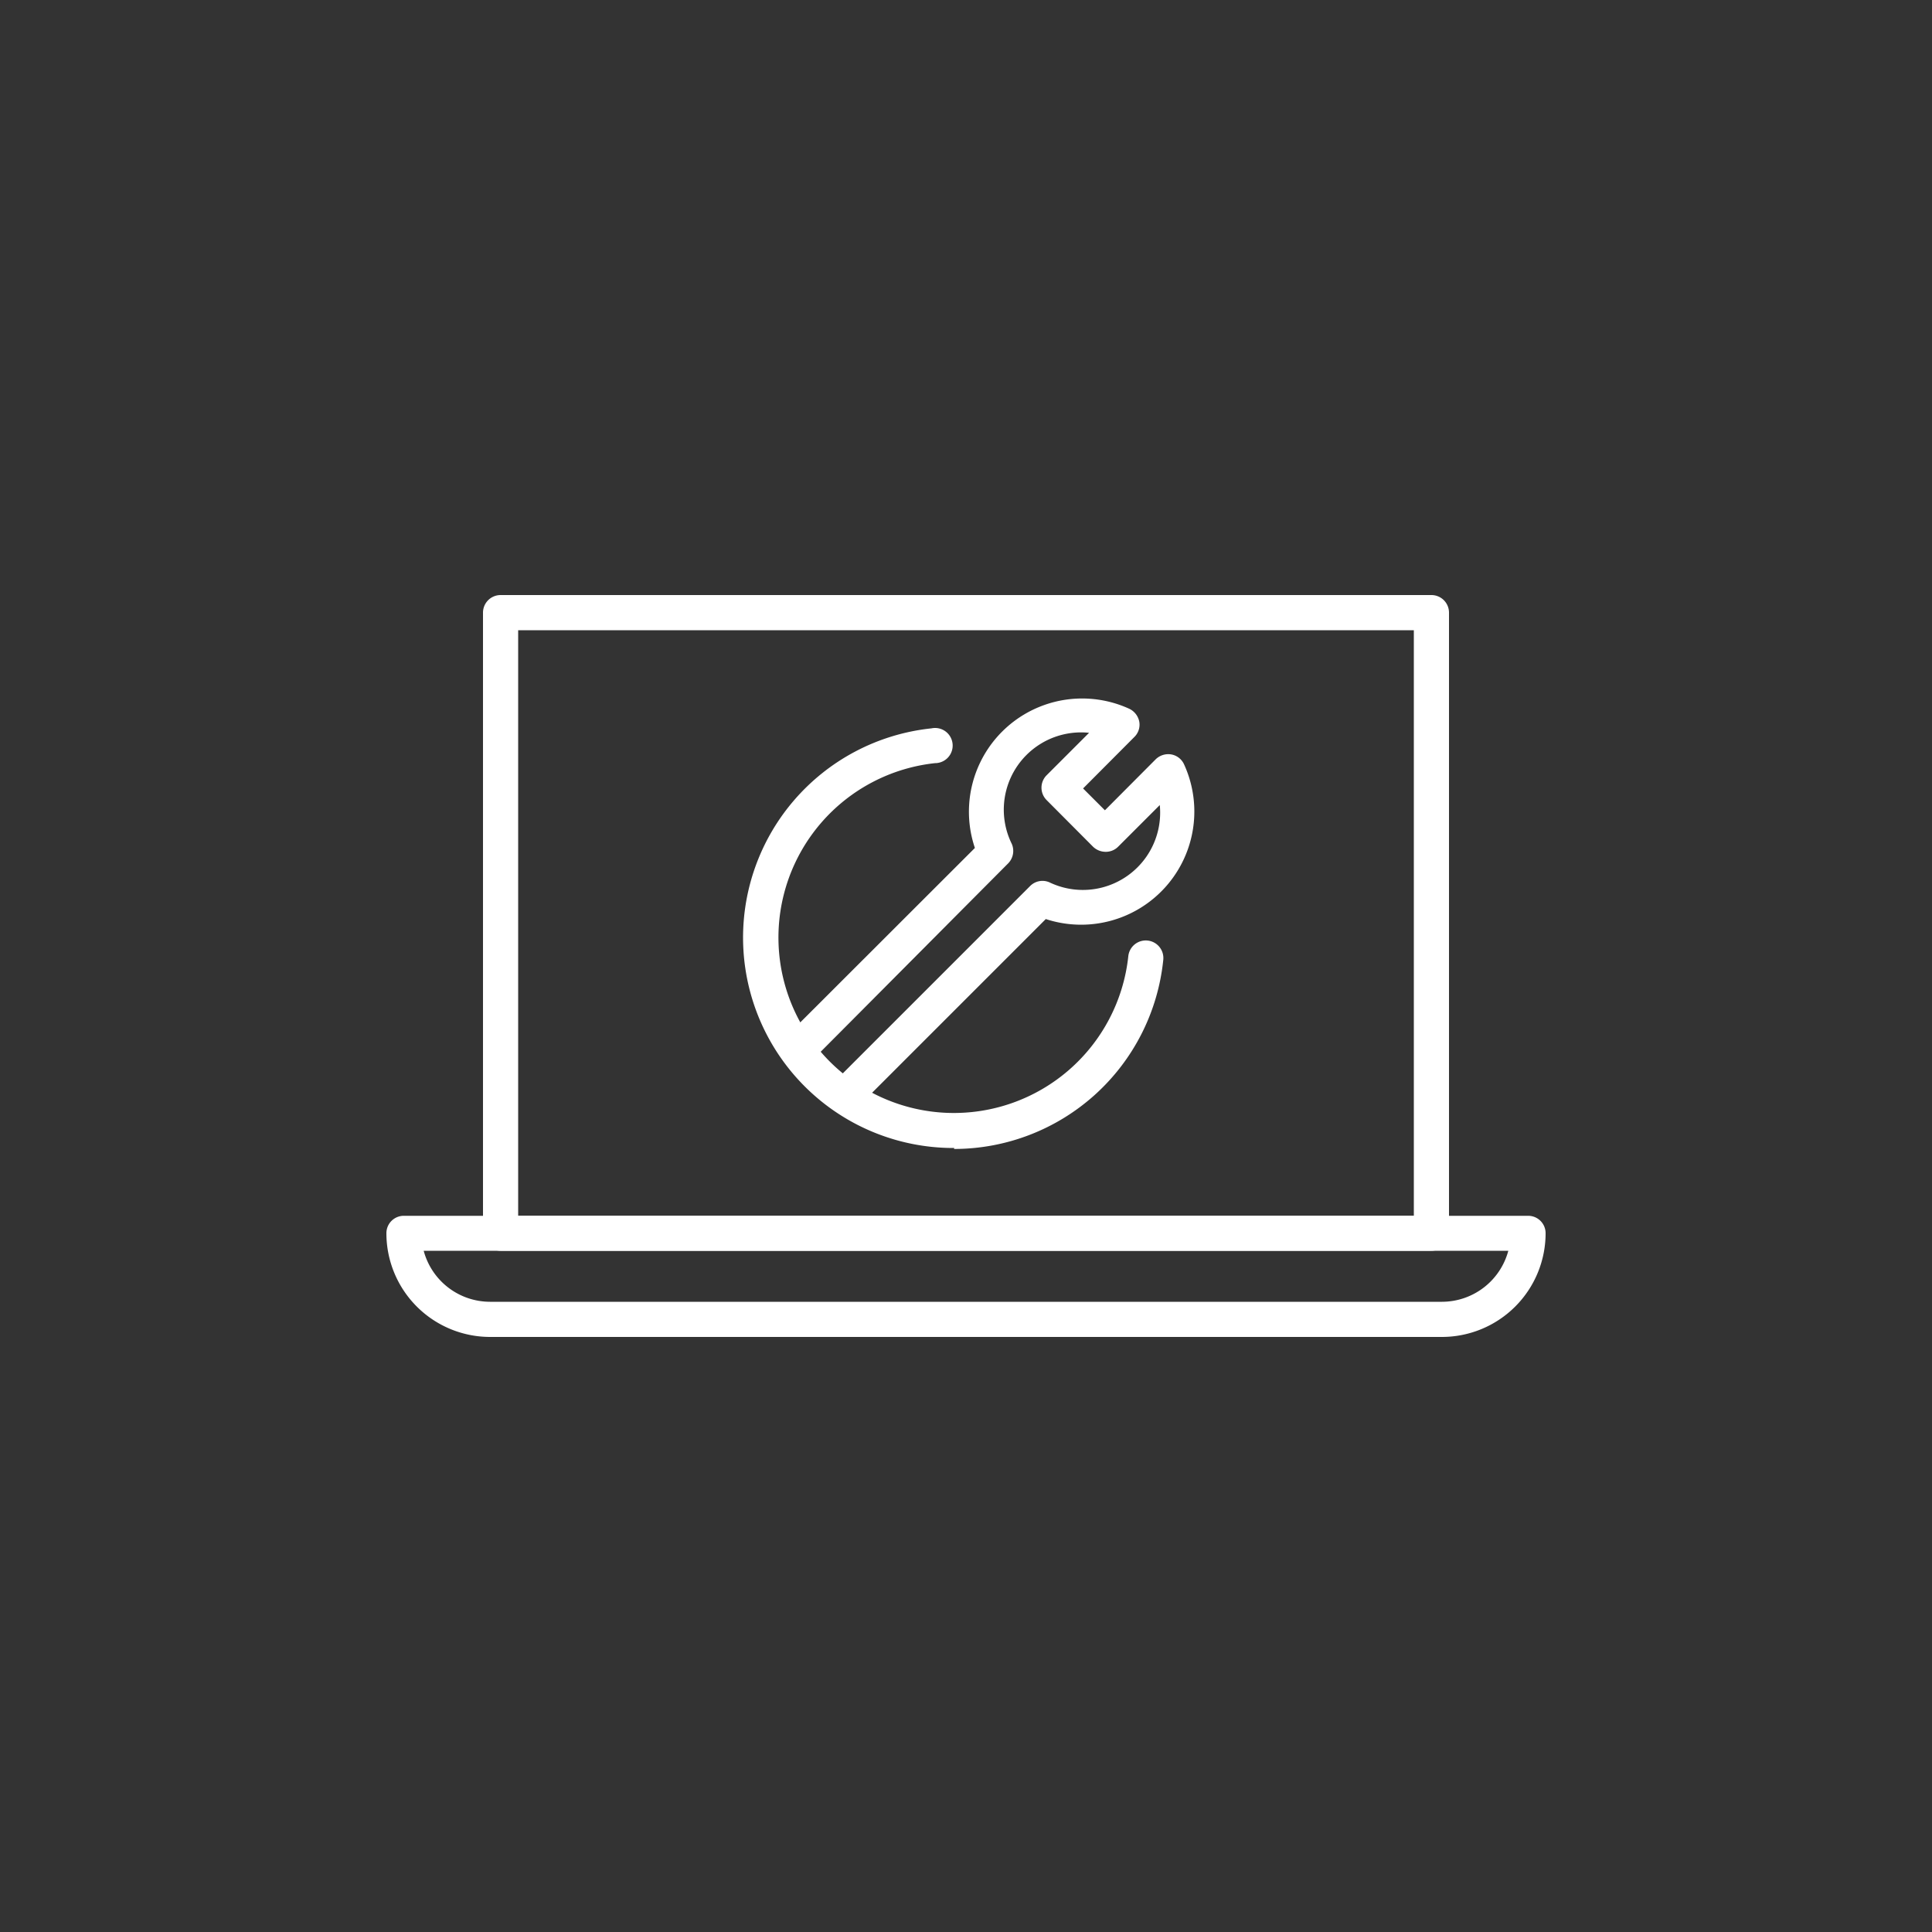
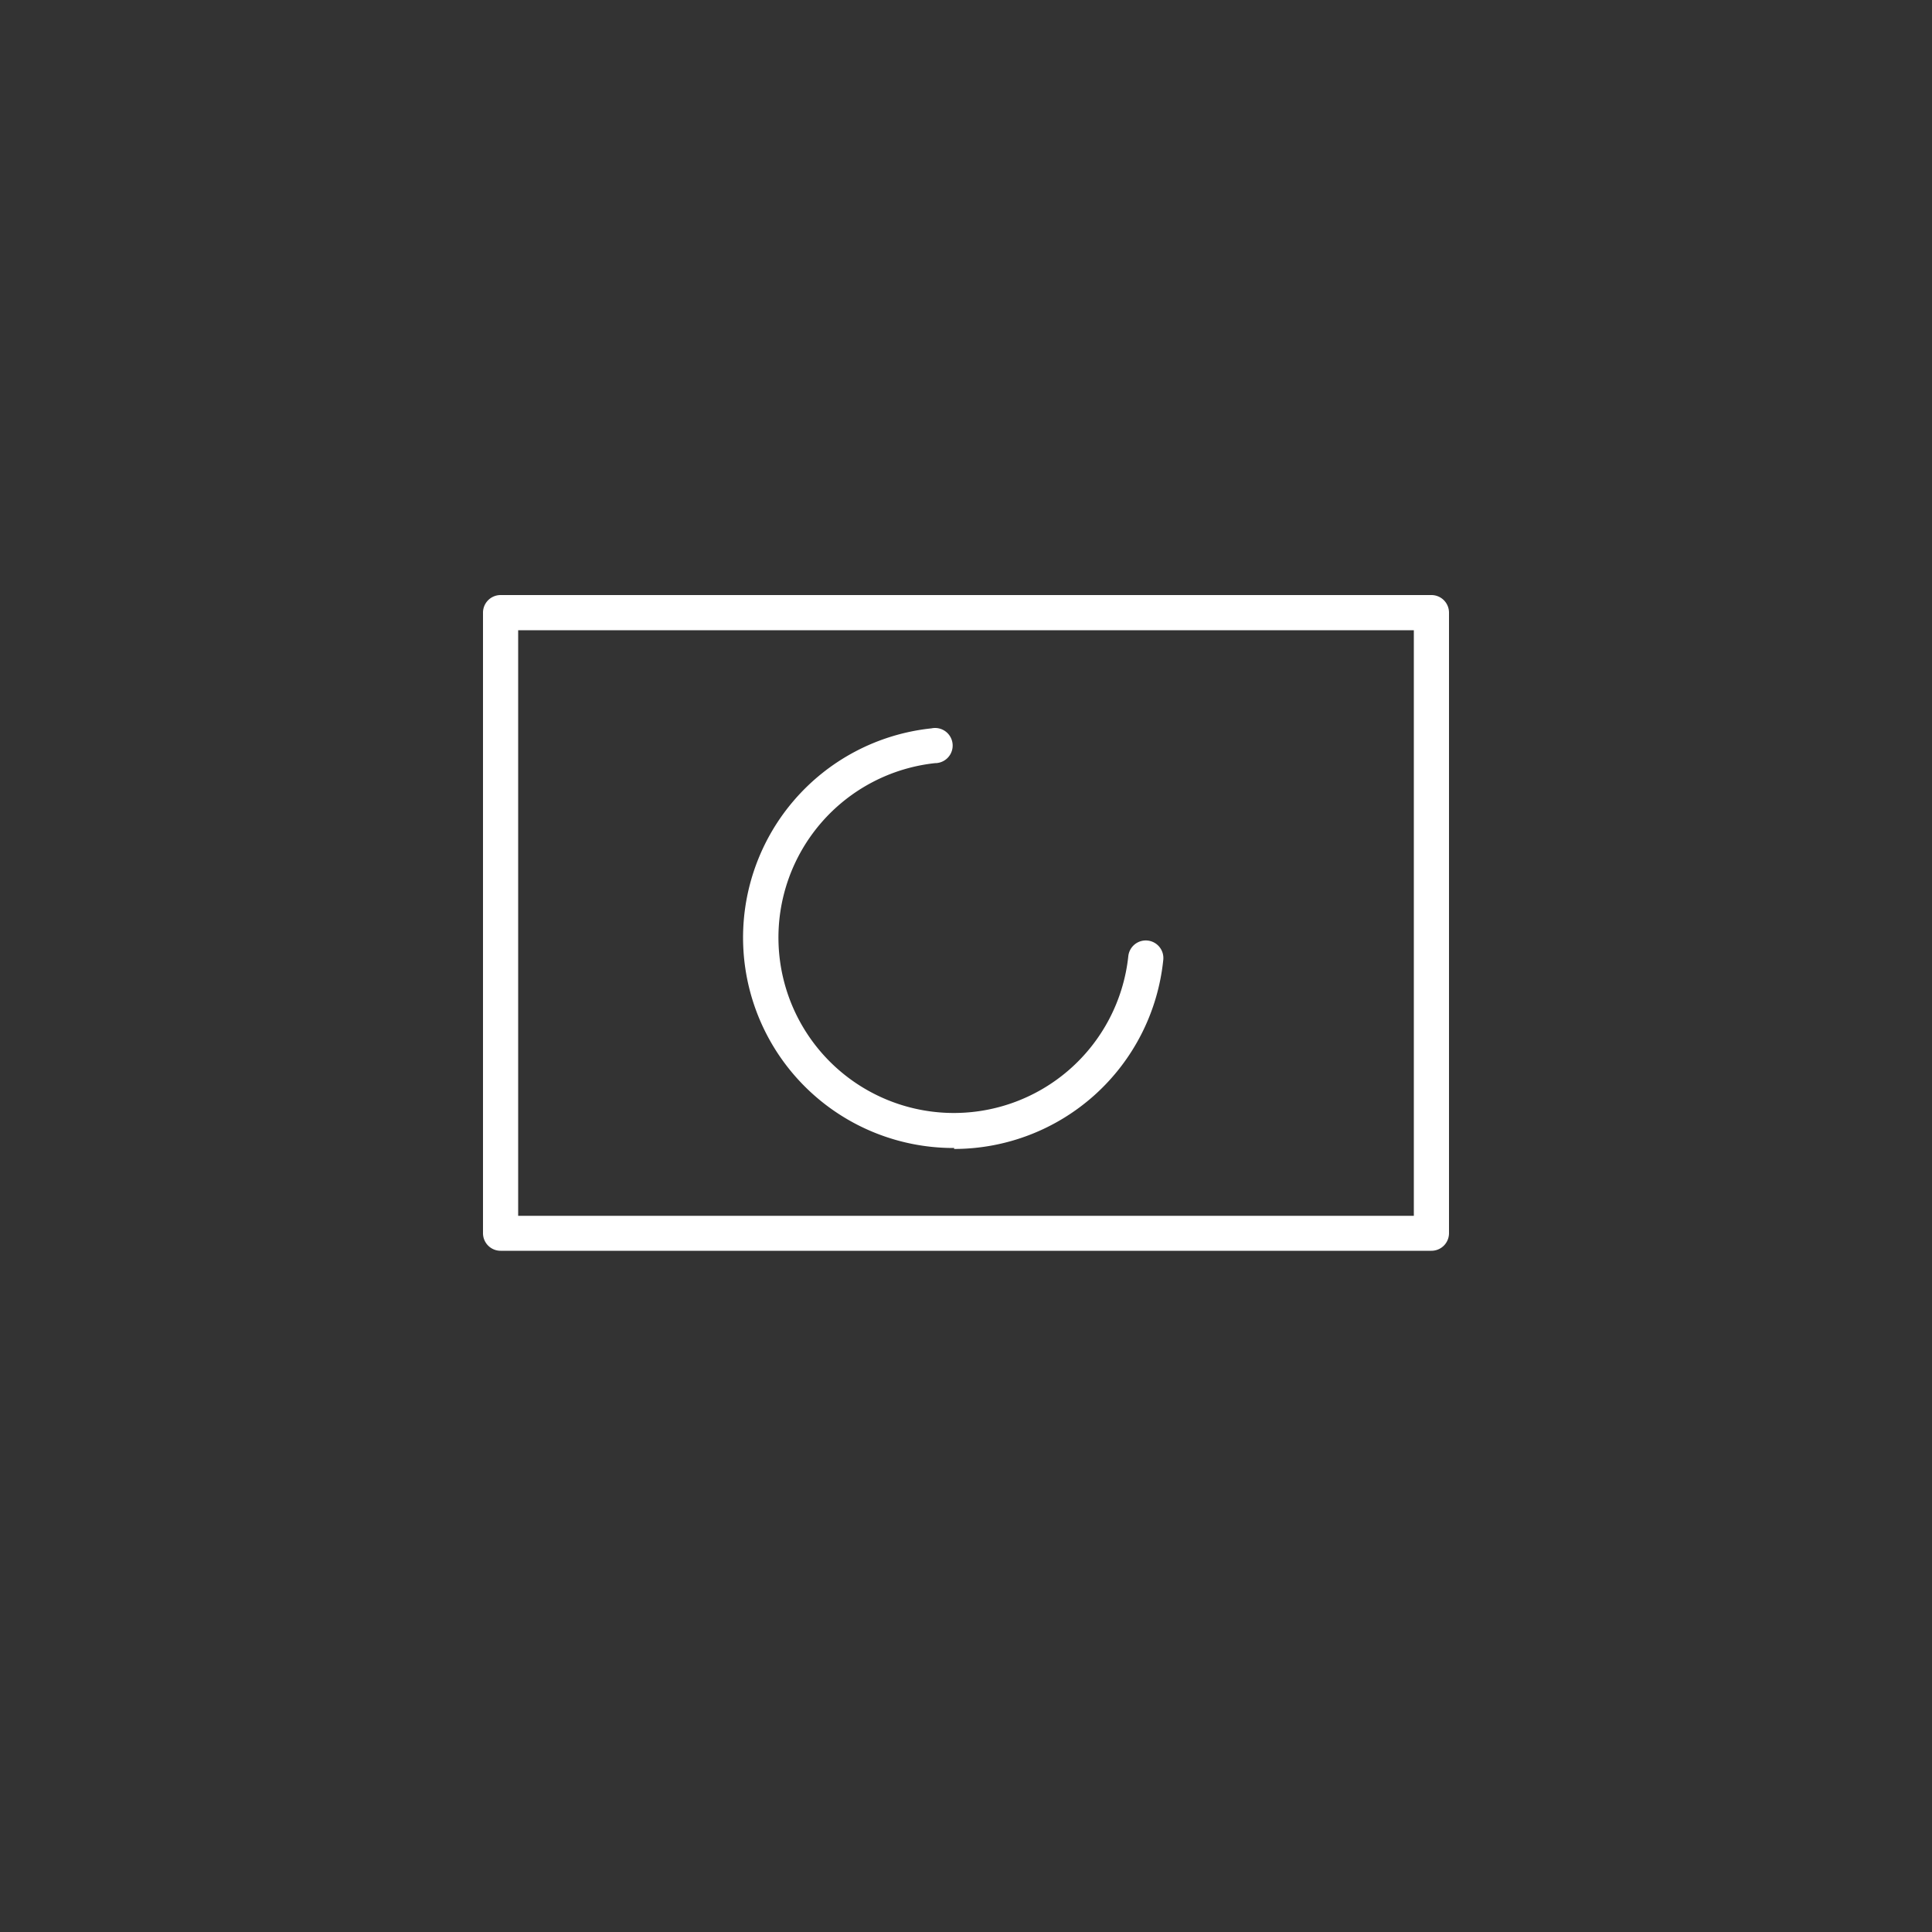
<svg xmlns="http://www.w3.org/2000/svg" id="Layer_6" data-name="Layer 6" viewBox="0 0 100 100">
  <rect x="0" y="0" width="100" height="100" fill="#333333" stroke="none" />
  <defs>
    <style>.cls-1{fill:#fff;}</style>
  </defs>
  <path class="cls-1" d="M74.09,64.74H25.91a.91.91,0,0,1-.91-.91V31.71a.91.91,0,0,1,.91-.91H74.09a.91.91,0,0,1,.91.91V63.83A.91.91,0,0,1,74.09,64.74ZM26.82,62.93H73.18V32.62H26.82Z" />
-   <path class="cls-1" d="M74.64,69.2H25.36A5.37,5.37,0,0,1,20,63.83a.9.9,0,0,1,.91-.9H79.09a.9.9,0,0,1,.91.9A5.37,5.37,0,0,1,74.64,69.2ZM21.93,64.74a3.56,3.56,0,0,0,3.43,2.64H74.64a3.56,3.56,0,0,0,3.43-2.64Z" />
-   <path class="cls-1" d="M43.77,57.6a.91.91,0,0,1-.64-1.55L53.32,45.86a.9.9,0,0,1,1-.19,4,4,0,0,0,5.71-4l-2.16,2.16a.9.9,0,0,1-.64.26h0a.94.94,0,0,1-.65-.26l-2.41-2.42a.91.91,0,0,1,0-1.28l2.2-2.2a4,4,0,0,0-4,5.75.92.92,0,0,1-.18,1L42,54.92a.91.91,0,0,1-1.29-1.29l9.75-9.74a5.86,5.86,0,0,1,8-7.2.94.94,0,0,1,.51.67.89.89,0,0,1-.26.79l-2.65,2.66,1.13,1.13,2.63-2.64a.93.93,0,0,1,.81-.25.9.9,0,0,1,.66.52,5.86,5.86,0,0,1-7.16,8l-9.77,9.77A.9.9,0,0,1,43.77,57.6Z" />
  <path class="cls-1" d="M49.39,59.42A10.89,10.89,0,0,1,48.21,37.7a.91.91,0,1,1,.19,1.8,9.08,9.08,0,1,0,10,10,.91.91,0,1,1,1.81.19,10.89,10.89,0,0,1-10.83,9.78Z" />
</svg>